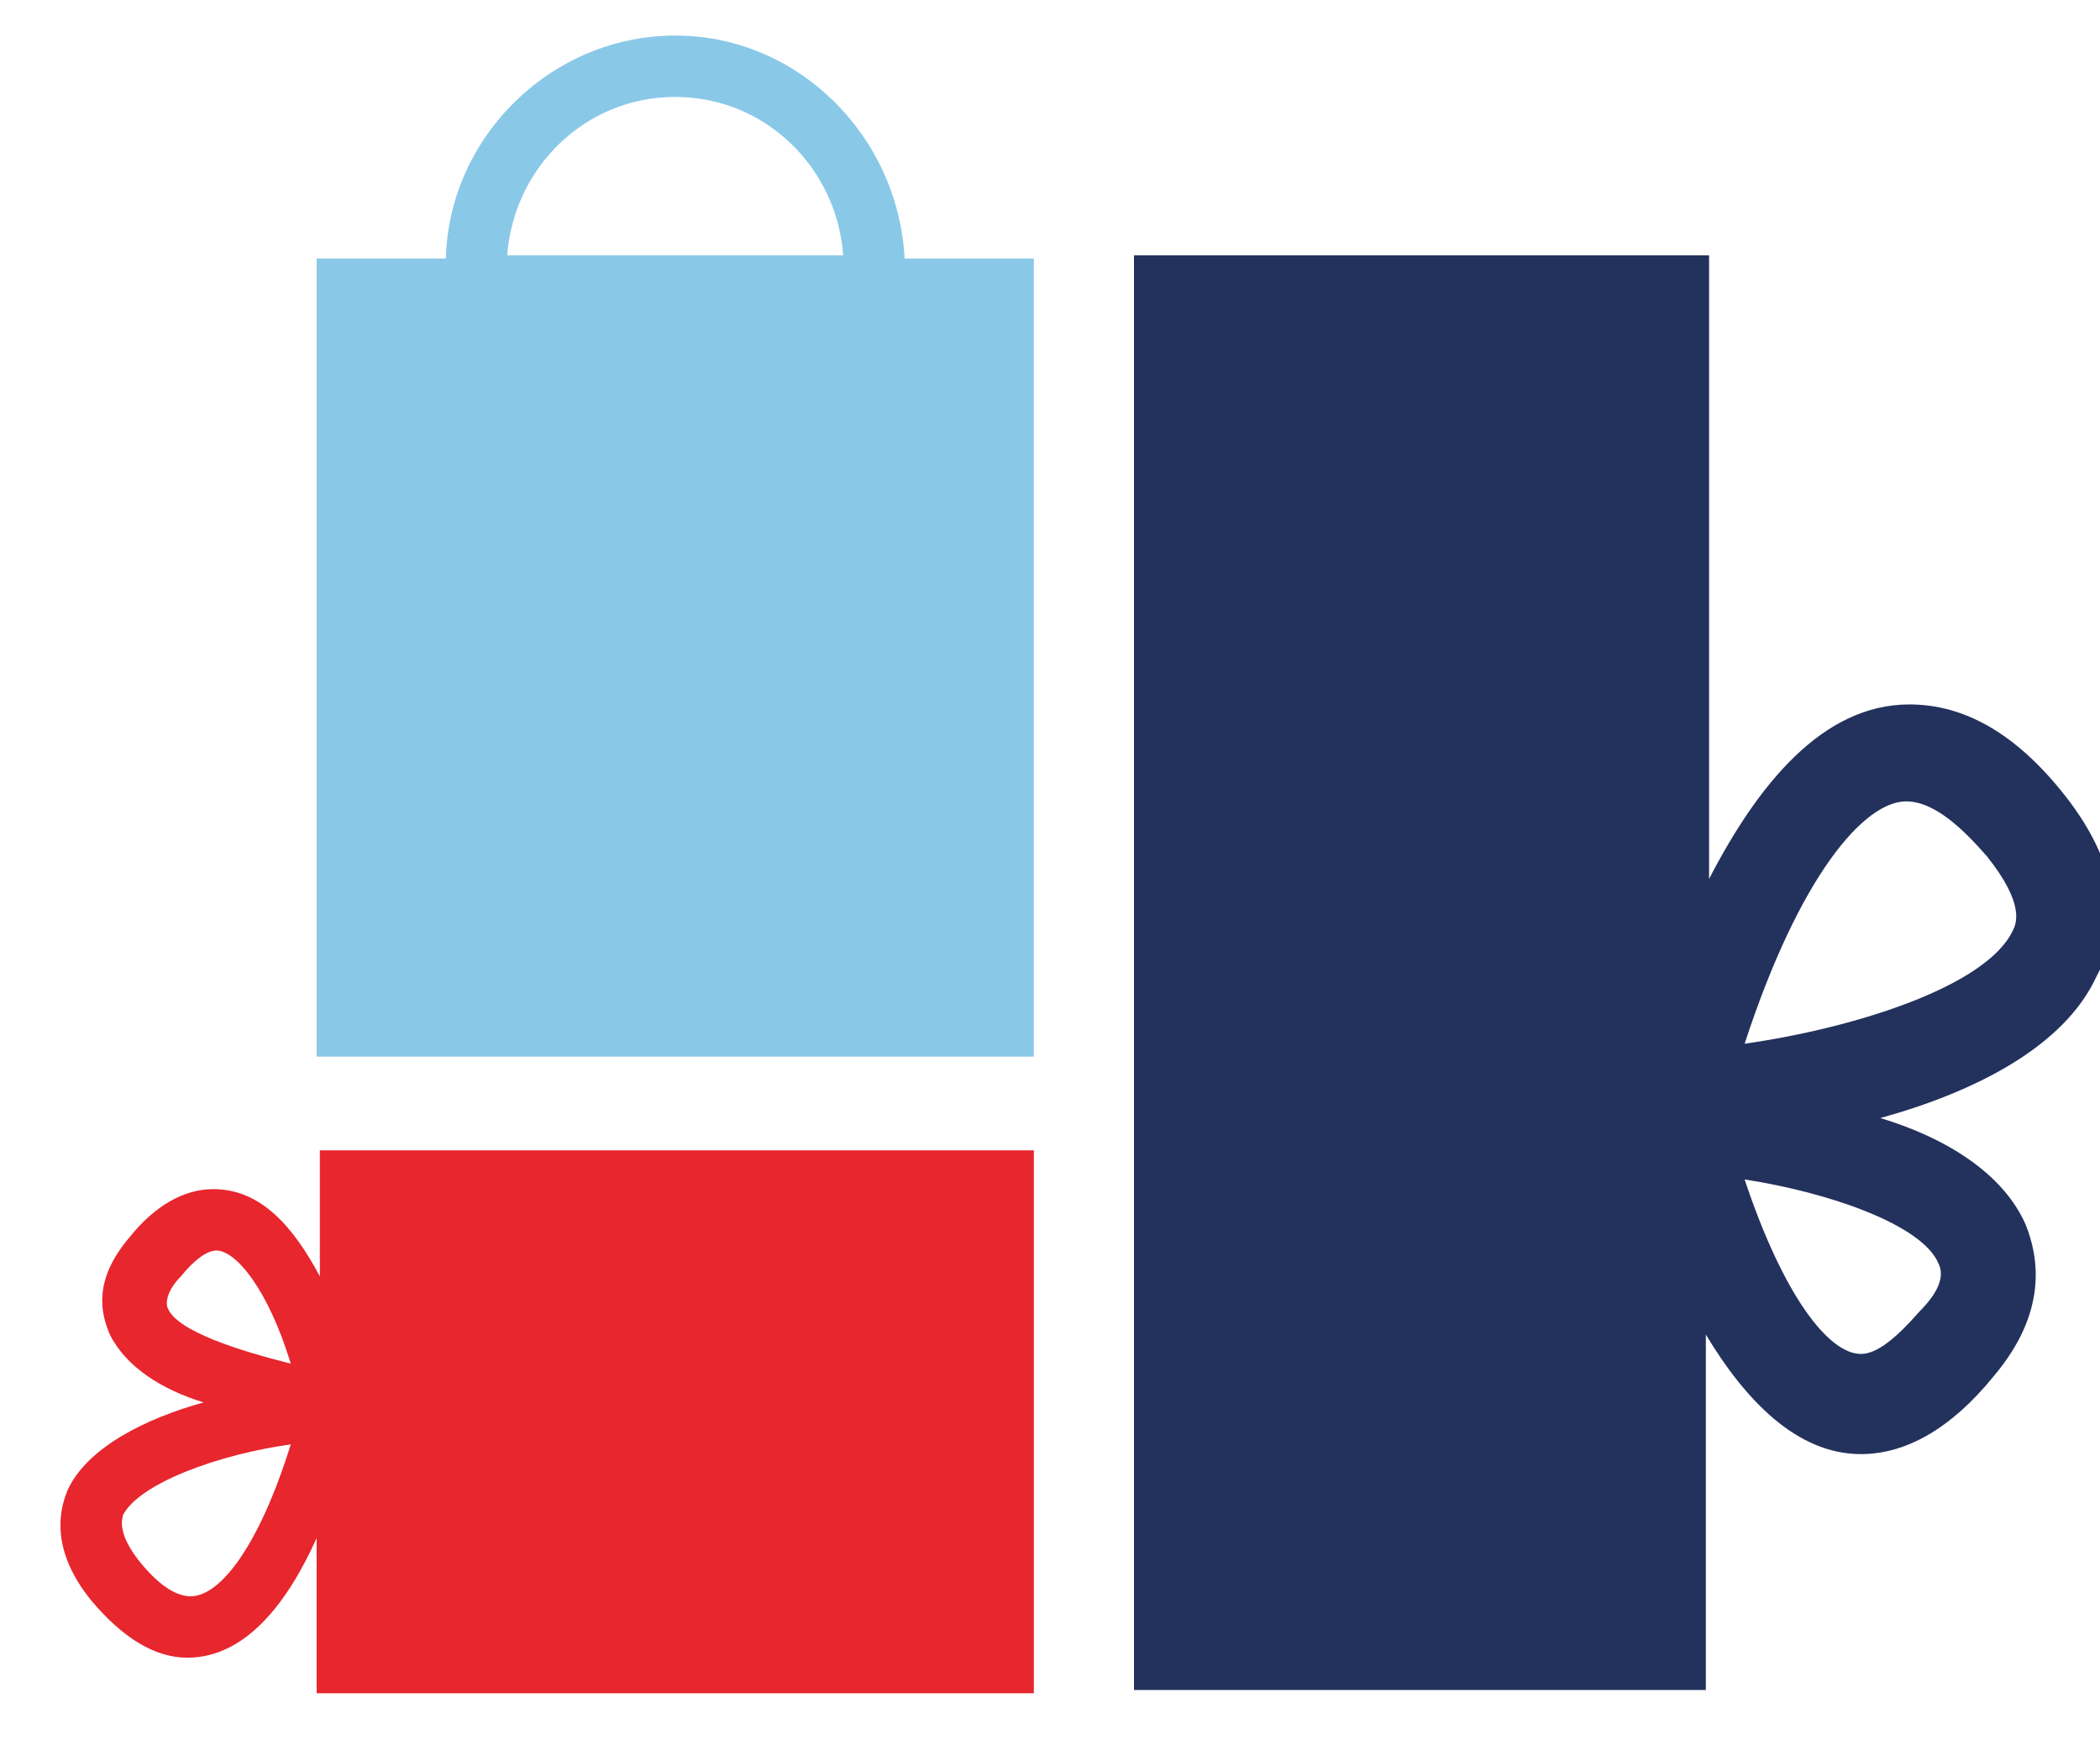
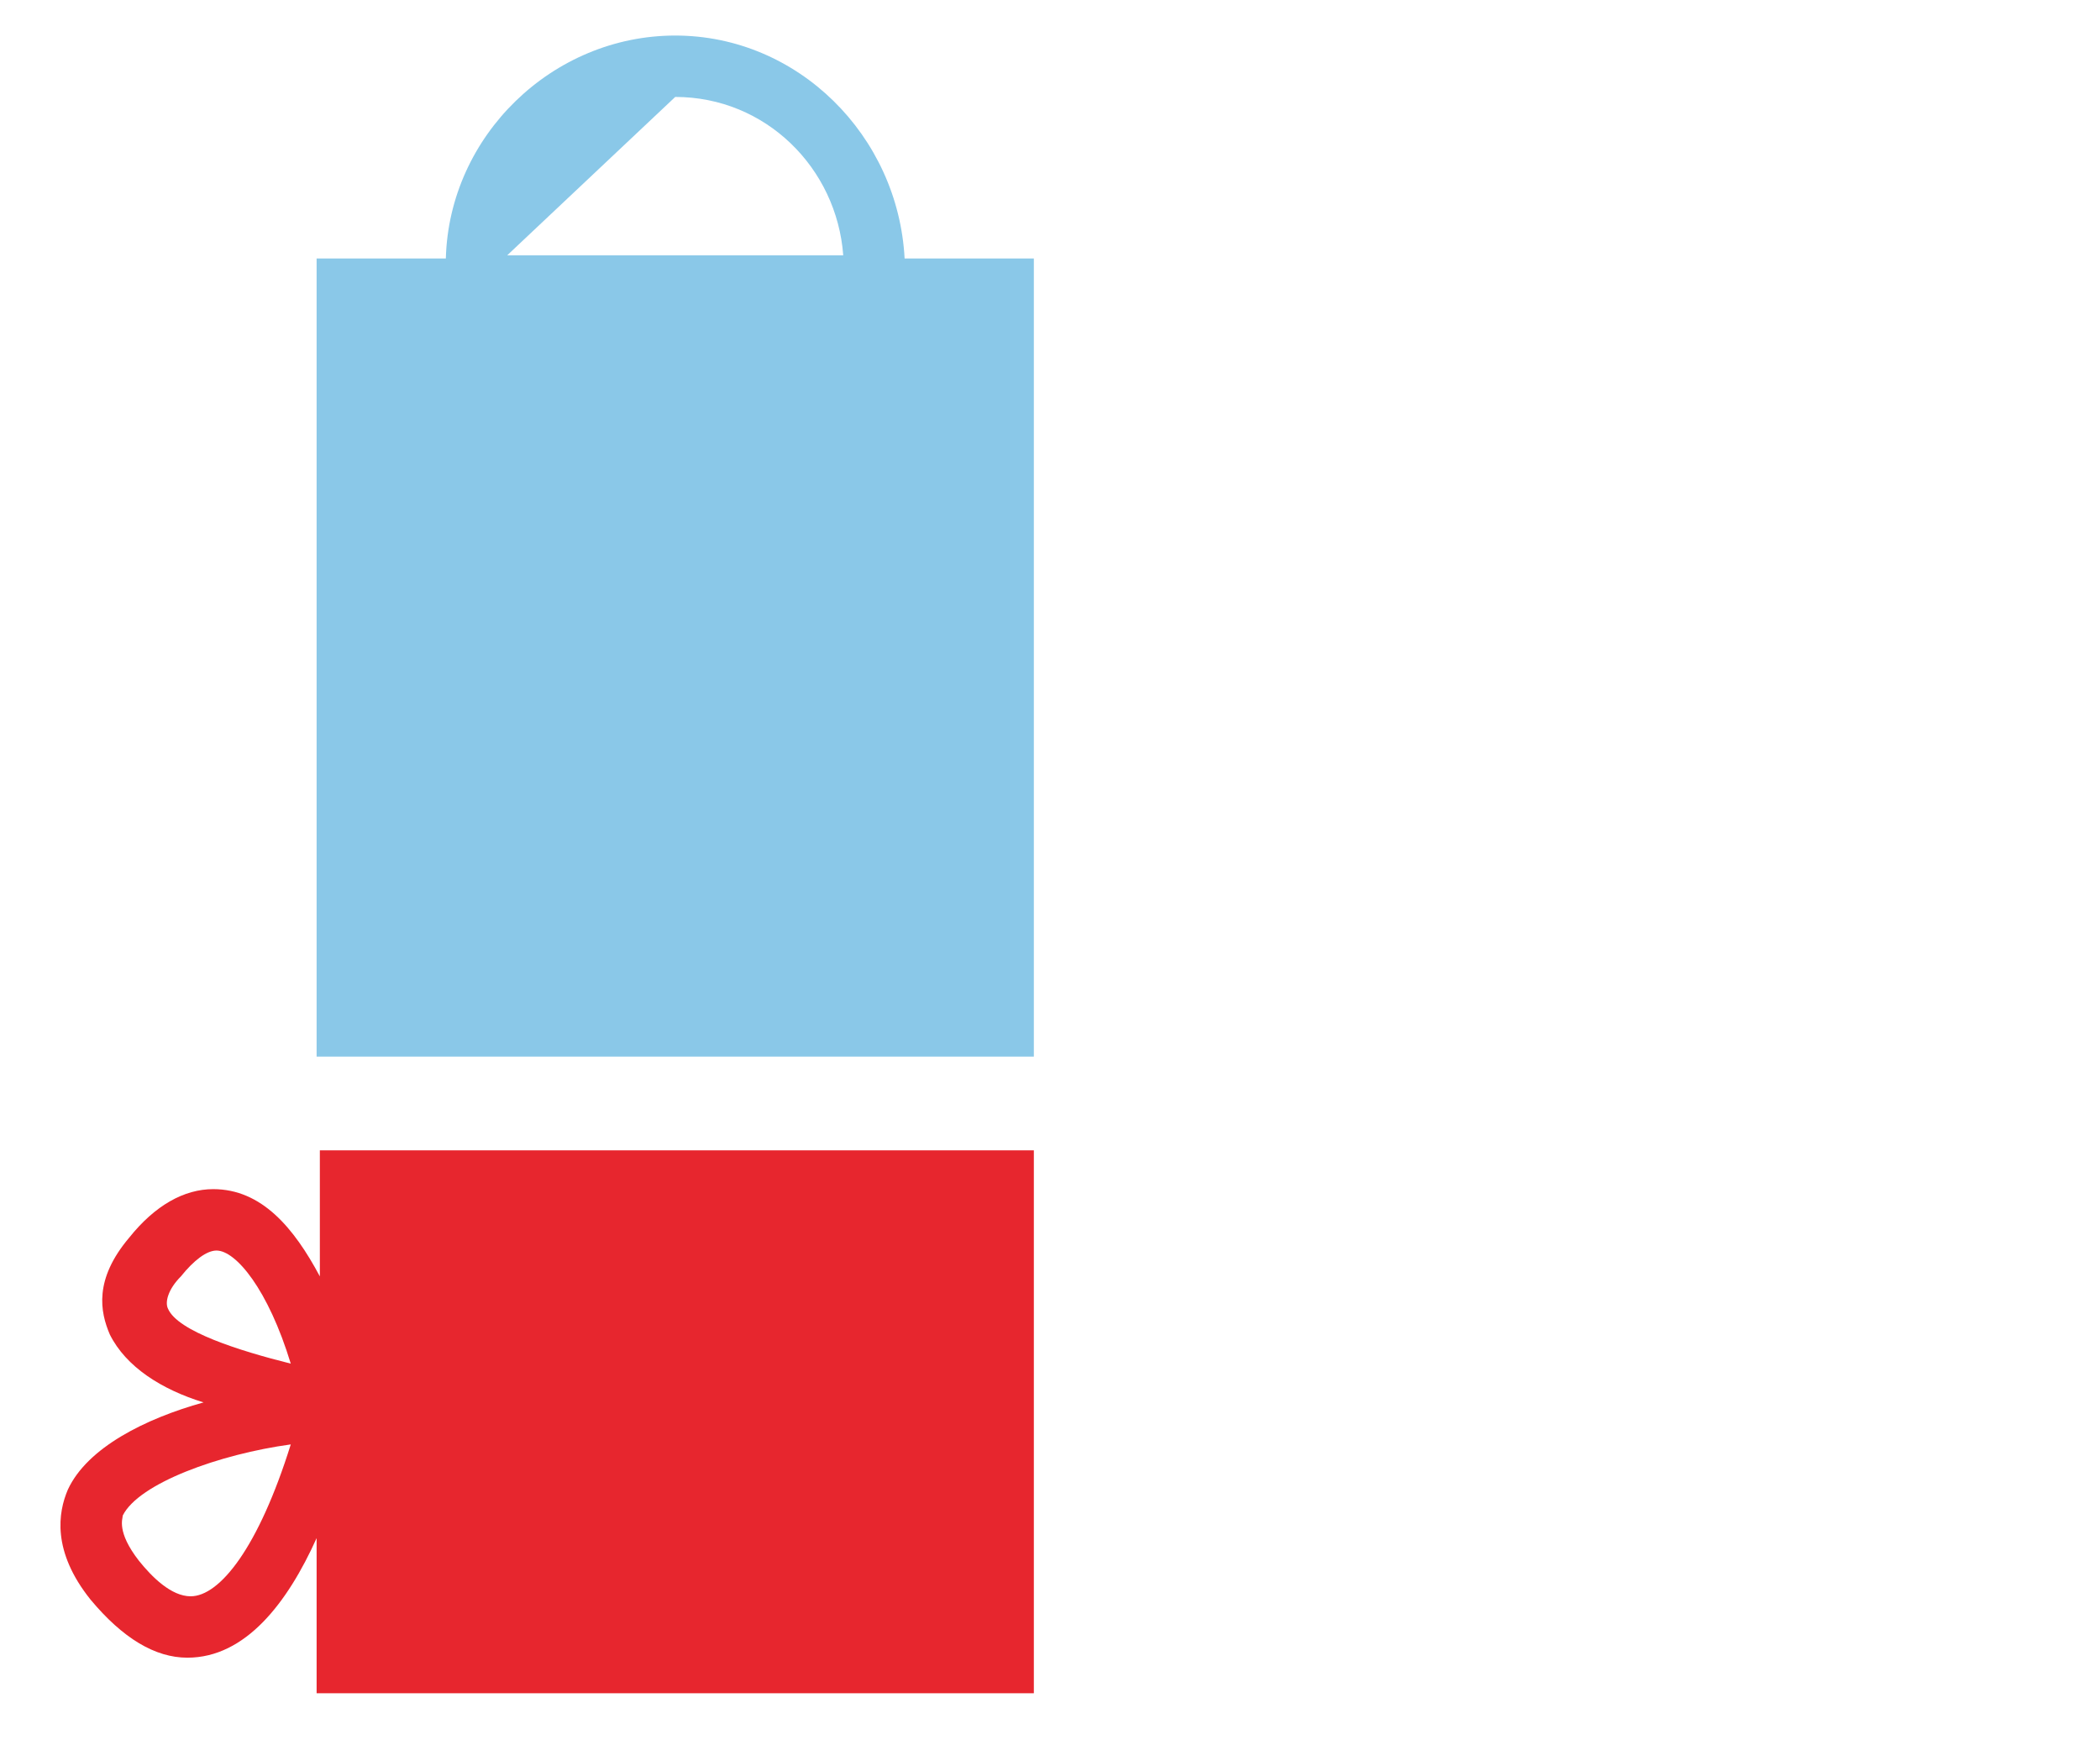
<svg xmlns="http://www.w3.org/2000/svg" version="1.1" id="Layer_1" x="0px" y="0px" viewBox="0 0 65 54" style="enable-background:new 0 0 65 54;" xml:space="preserve">
  <style type="text/css">
	.st0{fill:#E7262E;}
	.st1{fill:#23315D;}
	.st2{fill:#8AC8E8;}
	.st3{fill:#FFFFFF;}
	.st4{fill:#EF684E;}
</style>
  <g>
    <g>
      <g>
        <path class="st0" d="M9.9,35.6v3.9c-0.8-1.5-1.8-2.7-3.3-2.7c-0.9,0-1.8,0.5-2.6,1.5c-1.1,1.3-0.9,2.3-0.6,3     c0.5,1,1.6,1.7,2.9,2.1c-1.8,0.5-3.6,1.4-4.2,2.7c-0.3,0.7-0.5,1.9,0.7,3.4c1,1.2,2,1.8,3,1.8c1.8,0,3.1-1.7,4-3.7v4.8h22.2V35.6     H9.9z M5.2,40.5c-0.1-0.2,0-0.6,0.4-1c0.4-0.5,0.8-0.8,1.1-0.8c0.6,0,1.6,1.2,2.3,3.5C7.4,41.8,5.5,41.2,5.2,40.5z M5.9,49.4     c-0.6,0-1.2-0.6-1.6-1.1c-0.7-0.9-0.5-1.3-0.5-1.4c0.5-1,3-1.9,5.2-2.2C8,47.9,6.8,49.4,5.9,49.4z" />
-         <path class="st1" d="M63.9,24.6c-1.5-1.9-3.1-2.8-4.8-2.8c-2.7,0-4.7,2.5-6.2,5.4V7.9H35.1v44.4h17.7V41.3c1.2,2,2.8,3.7,4.8,3.7     c1.4,0,2.8-0.8,4.1-2.4c1.7-2,1.4-3.7,1-4.7c-0.7-1.6-2.5-2.7-4.5-3.3c2.9-0.8,5.7-2.2,6.7-4.4C65.6,28.9,65.8,27,63.9,24.6z      M60,39.1c0.2,0.4,0,0.9-0.6,1.5c-0.7,0.8-1.3,1.3-1.8,1.3c-1,0-2.4-1.8-3.6-5.4C56.6,36.9,59.5,37.9,60,39.1z M62.3,28.8     c-0.8,1.7-4.8,3-8.3,3.5c1.7-5.2,3.7-7.5,5-7.5c0.9,0,1.8,0.9,2.5,1.7C62.7,28,62.4,28.6,62.3,28.8z" />
-         <path class="st2" d="M28,8c-0.2-3.8-3.3-6.9-7.1-6.9c-3.8,0-7,3.1-7.1,6.9h-4v24.7H32V8H28z M20.9,3c2.8,0,5,2.2,5.2,4.9H15.7     C15.9,5.2,18.1,3,20.9,3z" />
+         <path class="st2" d="M28,8c-0.2-3.8-3.3-6.9-7.1-6.9c-3.8,0-7,3.1-7.1,6.9h-4v24.7H32V8H28z M20.9,3c2.8,0,5,2.2,5.2,4.9H15.7     z" />
      </g>
    </g>
  </g>
</svg>